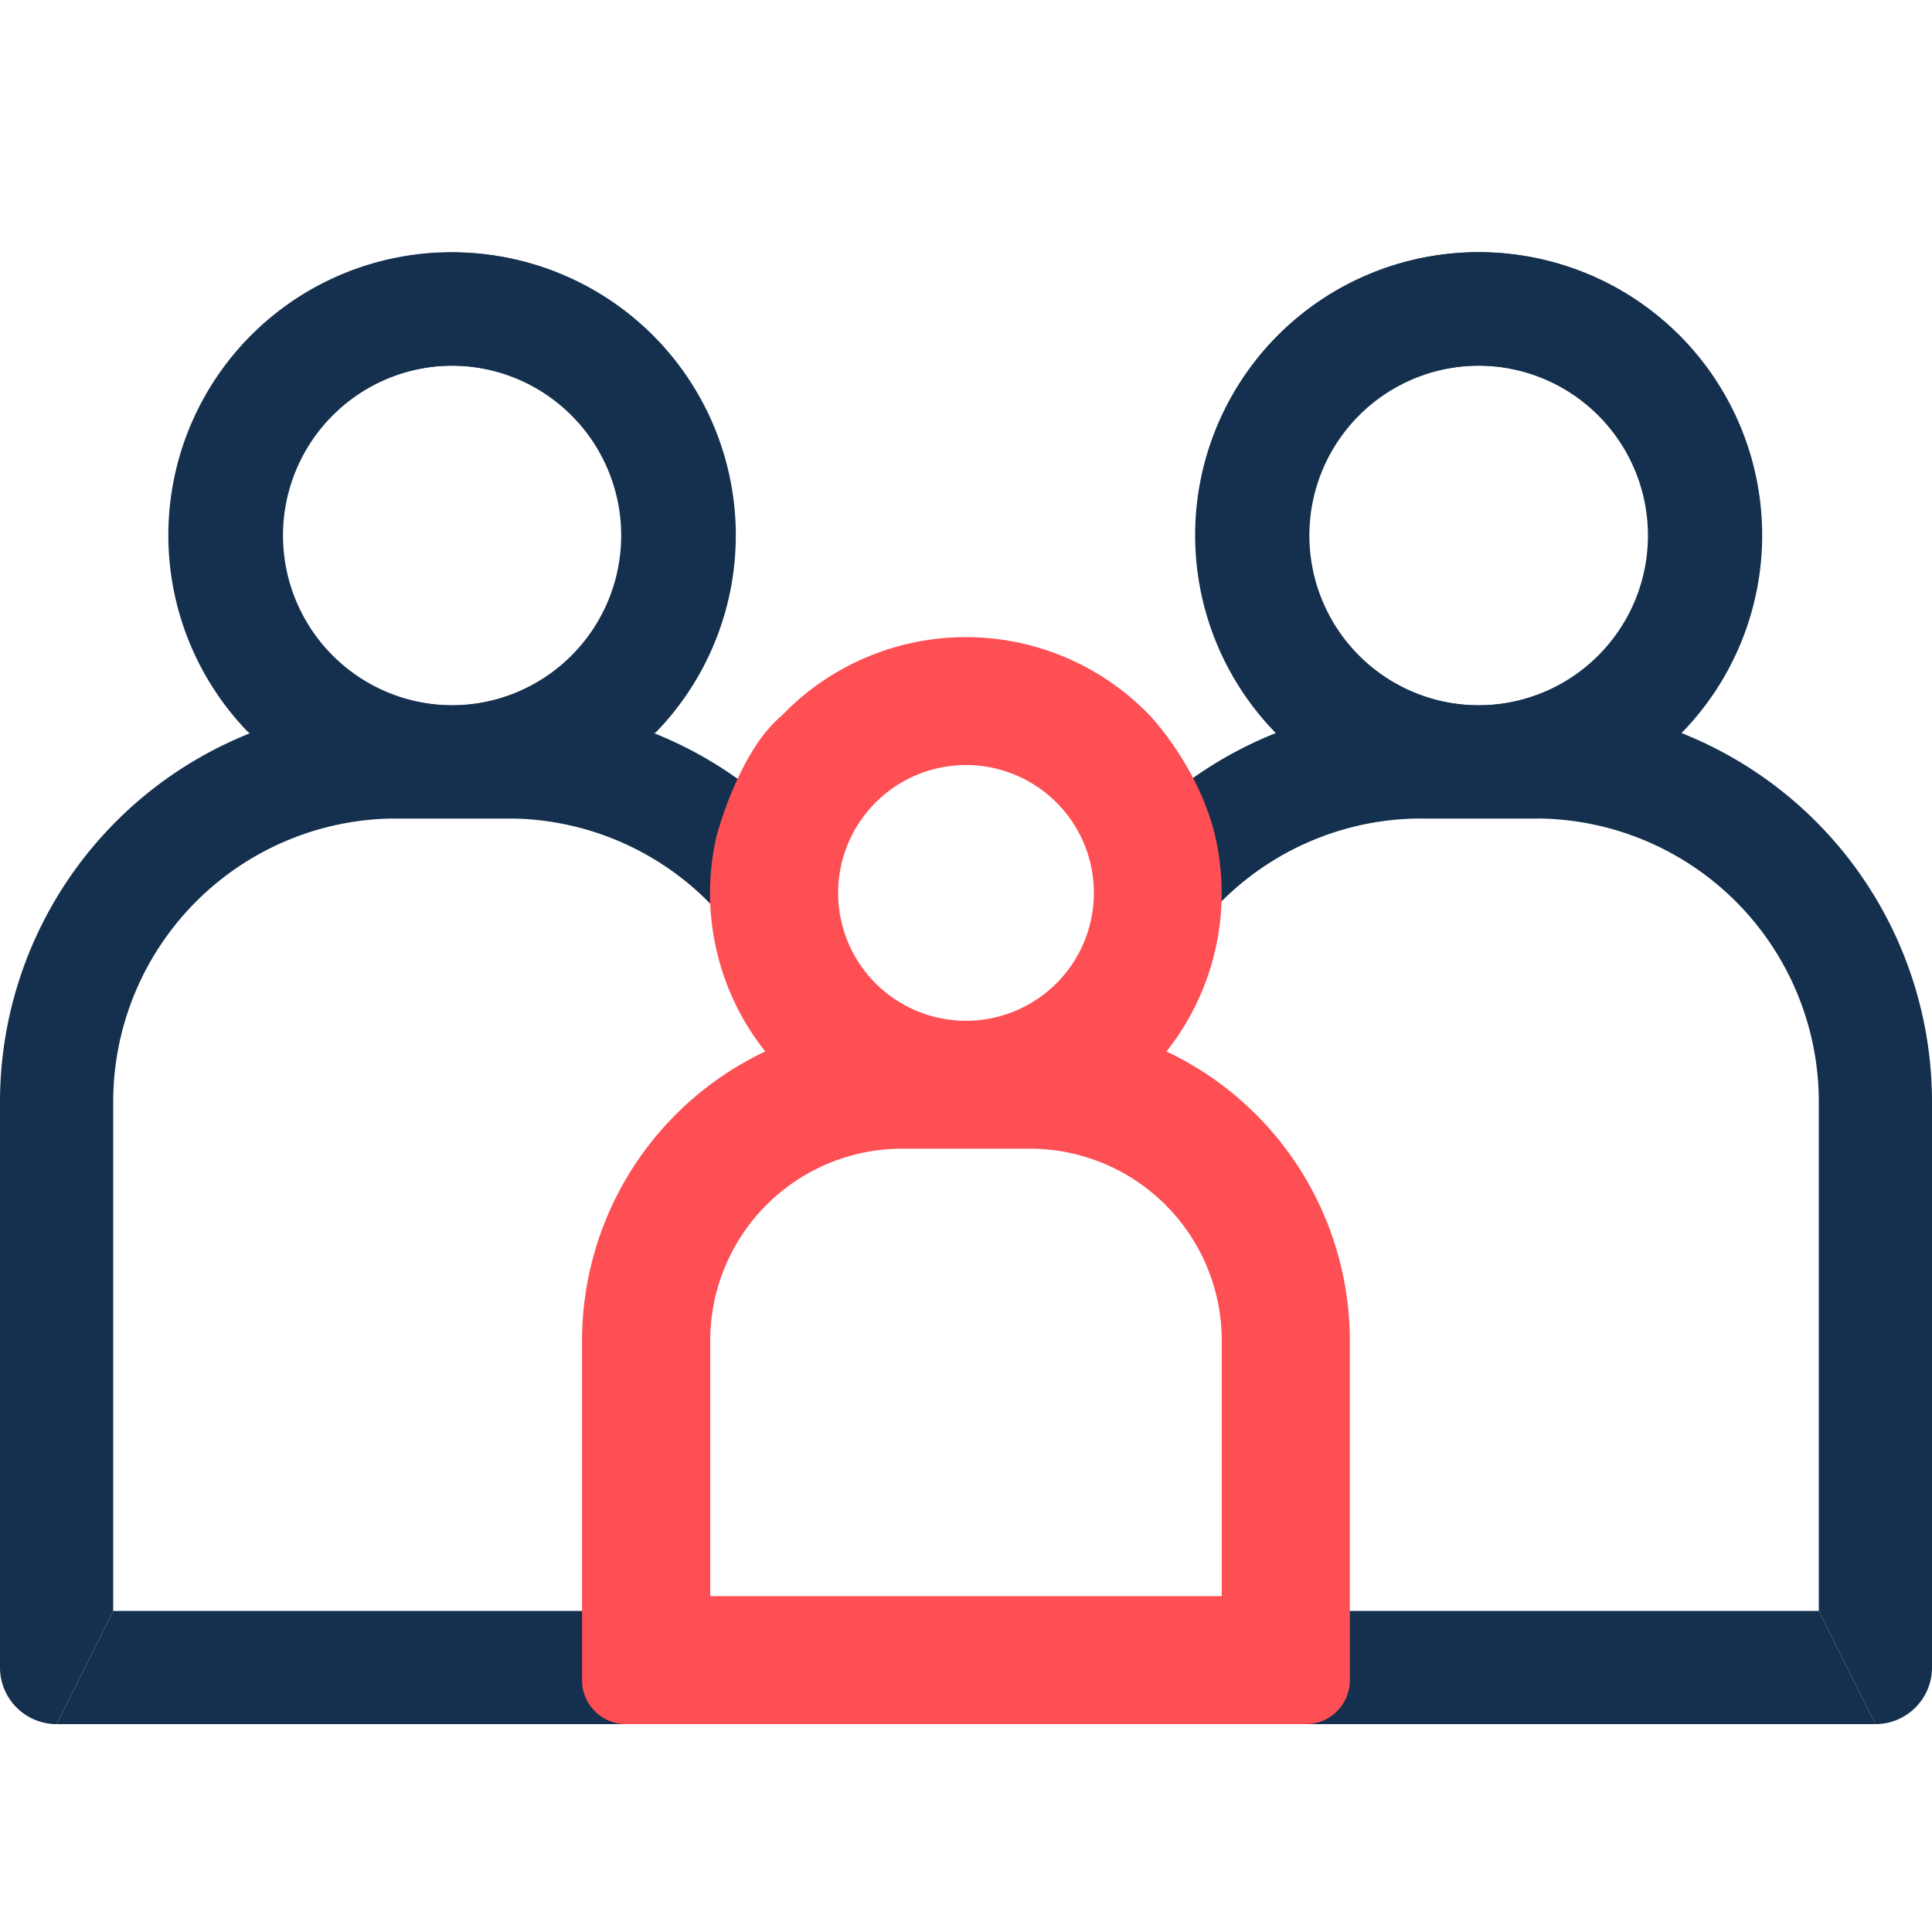
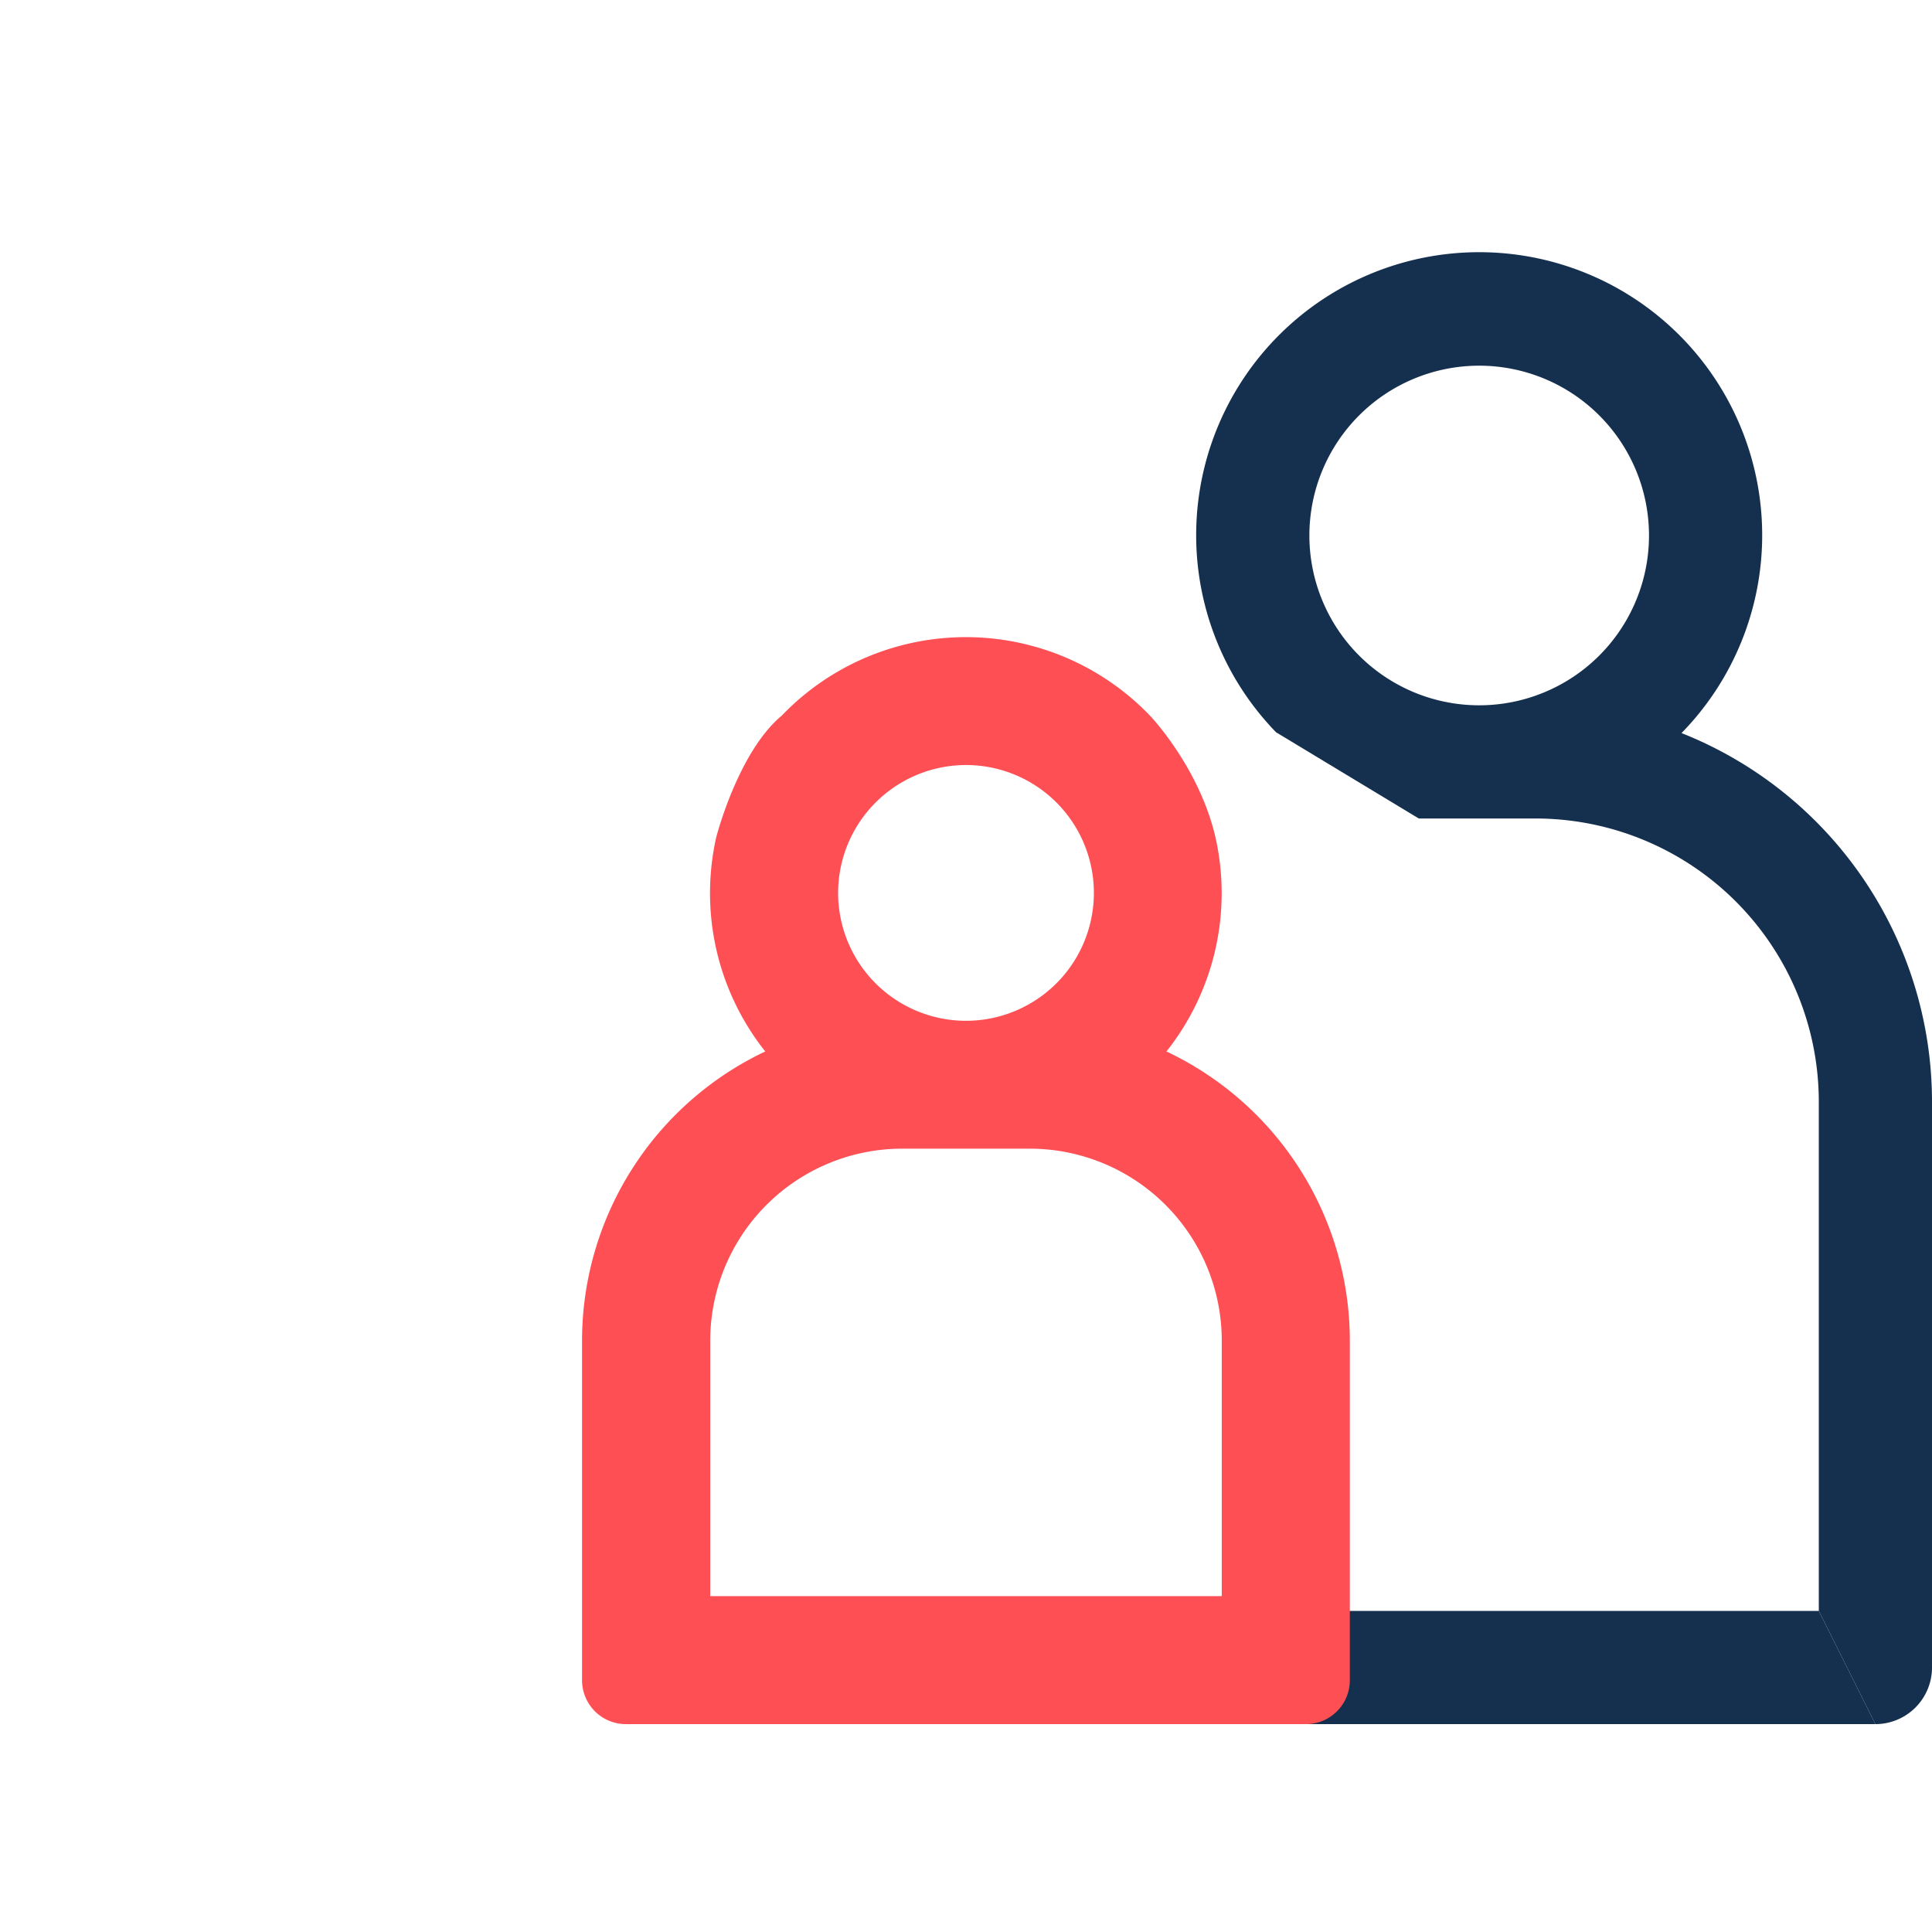
<svg xmlns="http://www.w3.org/2000/svg" id="Layer_1" data-name="Layer 1" viewBox="0 0 512 512">
  <defs>
    <style>.cls-1{fill:#15304e;}.cls-2{fill:#fd4f54;}</style>
  </defs>
  <path class="cls-1" d="M445.62,194.27a75,75,0,1,0-107.46-.22L376,216.91h31a75.09,75.09,0,0,1,75,75v135l15,30a15,15,0,0,0,15-15v-150A105.17,105.17,0,0,0,445.62,194.27ZM392,186.91a45,45,0,1,1,45-45A45,45,0,0,1,392,186.91Z" />
-   <path class="cls-1" d="M120,66.91A74.94,74.94,0,0,0,66.38,194.27,105.17,105.17,0,0,0,0,291.91v150a15,15,0,0,0,15,15l15-30v-135a75.09,75.09,0,0,1,75-75h31l37.84-22.86A74.95,74.95,0,0,0,120,66.91Zm0,120a45,45,0,1,1,45-45A45,45,0,0,1,120,186.91Z" />
-   <path class="cls-1" d="M207.48,216.38a105.36,105.36,0,0,0-34.24-22.11,75,75,0,1,0-107.47-.22l37.85,22.86h31a74.94,74.94,0,0,1,58.72,28.39M74.62,141.91a45,45,0,1,1,45,45A45,45,0,0,1,74.62,141.91Z" />
-   <path class="cls-1" d="M318,245.3a74.92,74.92,0,0,1,58.72-28.39h31l37.84-22.86a75,75,0,1,0-107.46.22,105.25,105.25,0,0,0-34.24,22.11m87.86-29.47a45,45,0,1,1,45-45A45,45,0,0,1,391.72,186.91Z" />
-   <polygon class="cls-1" points="30 426.91 186.34 426.91 190.65 456.91 15 456.91 30 426.91" />
  <polyline class="cls-1" points="482 426.91 317 426.91 322.42 456.91 497 456.91" />
  <path class="cls-2" d="M309.12,278.65a67.47,67.47,0,0,0,13-56.72c-4.32-18.66-17.34-32.25-17.34-32.25a67.62,67.62,0,0,0-97.64,0c-11.58,9.66-17.34,32.25-17.34,32.25a67.46,67.46,0,0,0,13,56.72,84.83,84.83,0,0,0-48.55,76.59v90.05A11.62,11.62,0,0,0,166,456.91h180.1a11.62,11.62,0,0,0,11.62-11.62V355.24A84.83,84.83,0,0,0,309.12,278.65ZM256,202.74a33.89,33.89,0,1,1-33.89,33.89A33.92,33.92,0,0,1,256,202.74ZM188.22,423V355.24a50.89,50.89,0,0,1,50.84-50.83h33.88a50.89,50.89,0,0,1,50.84,50.83V423Z" />
</svg>